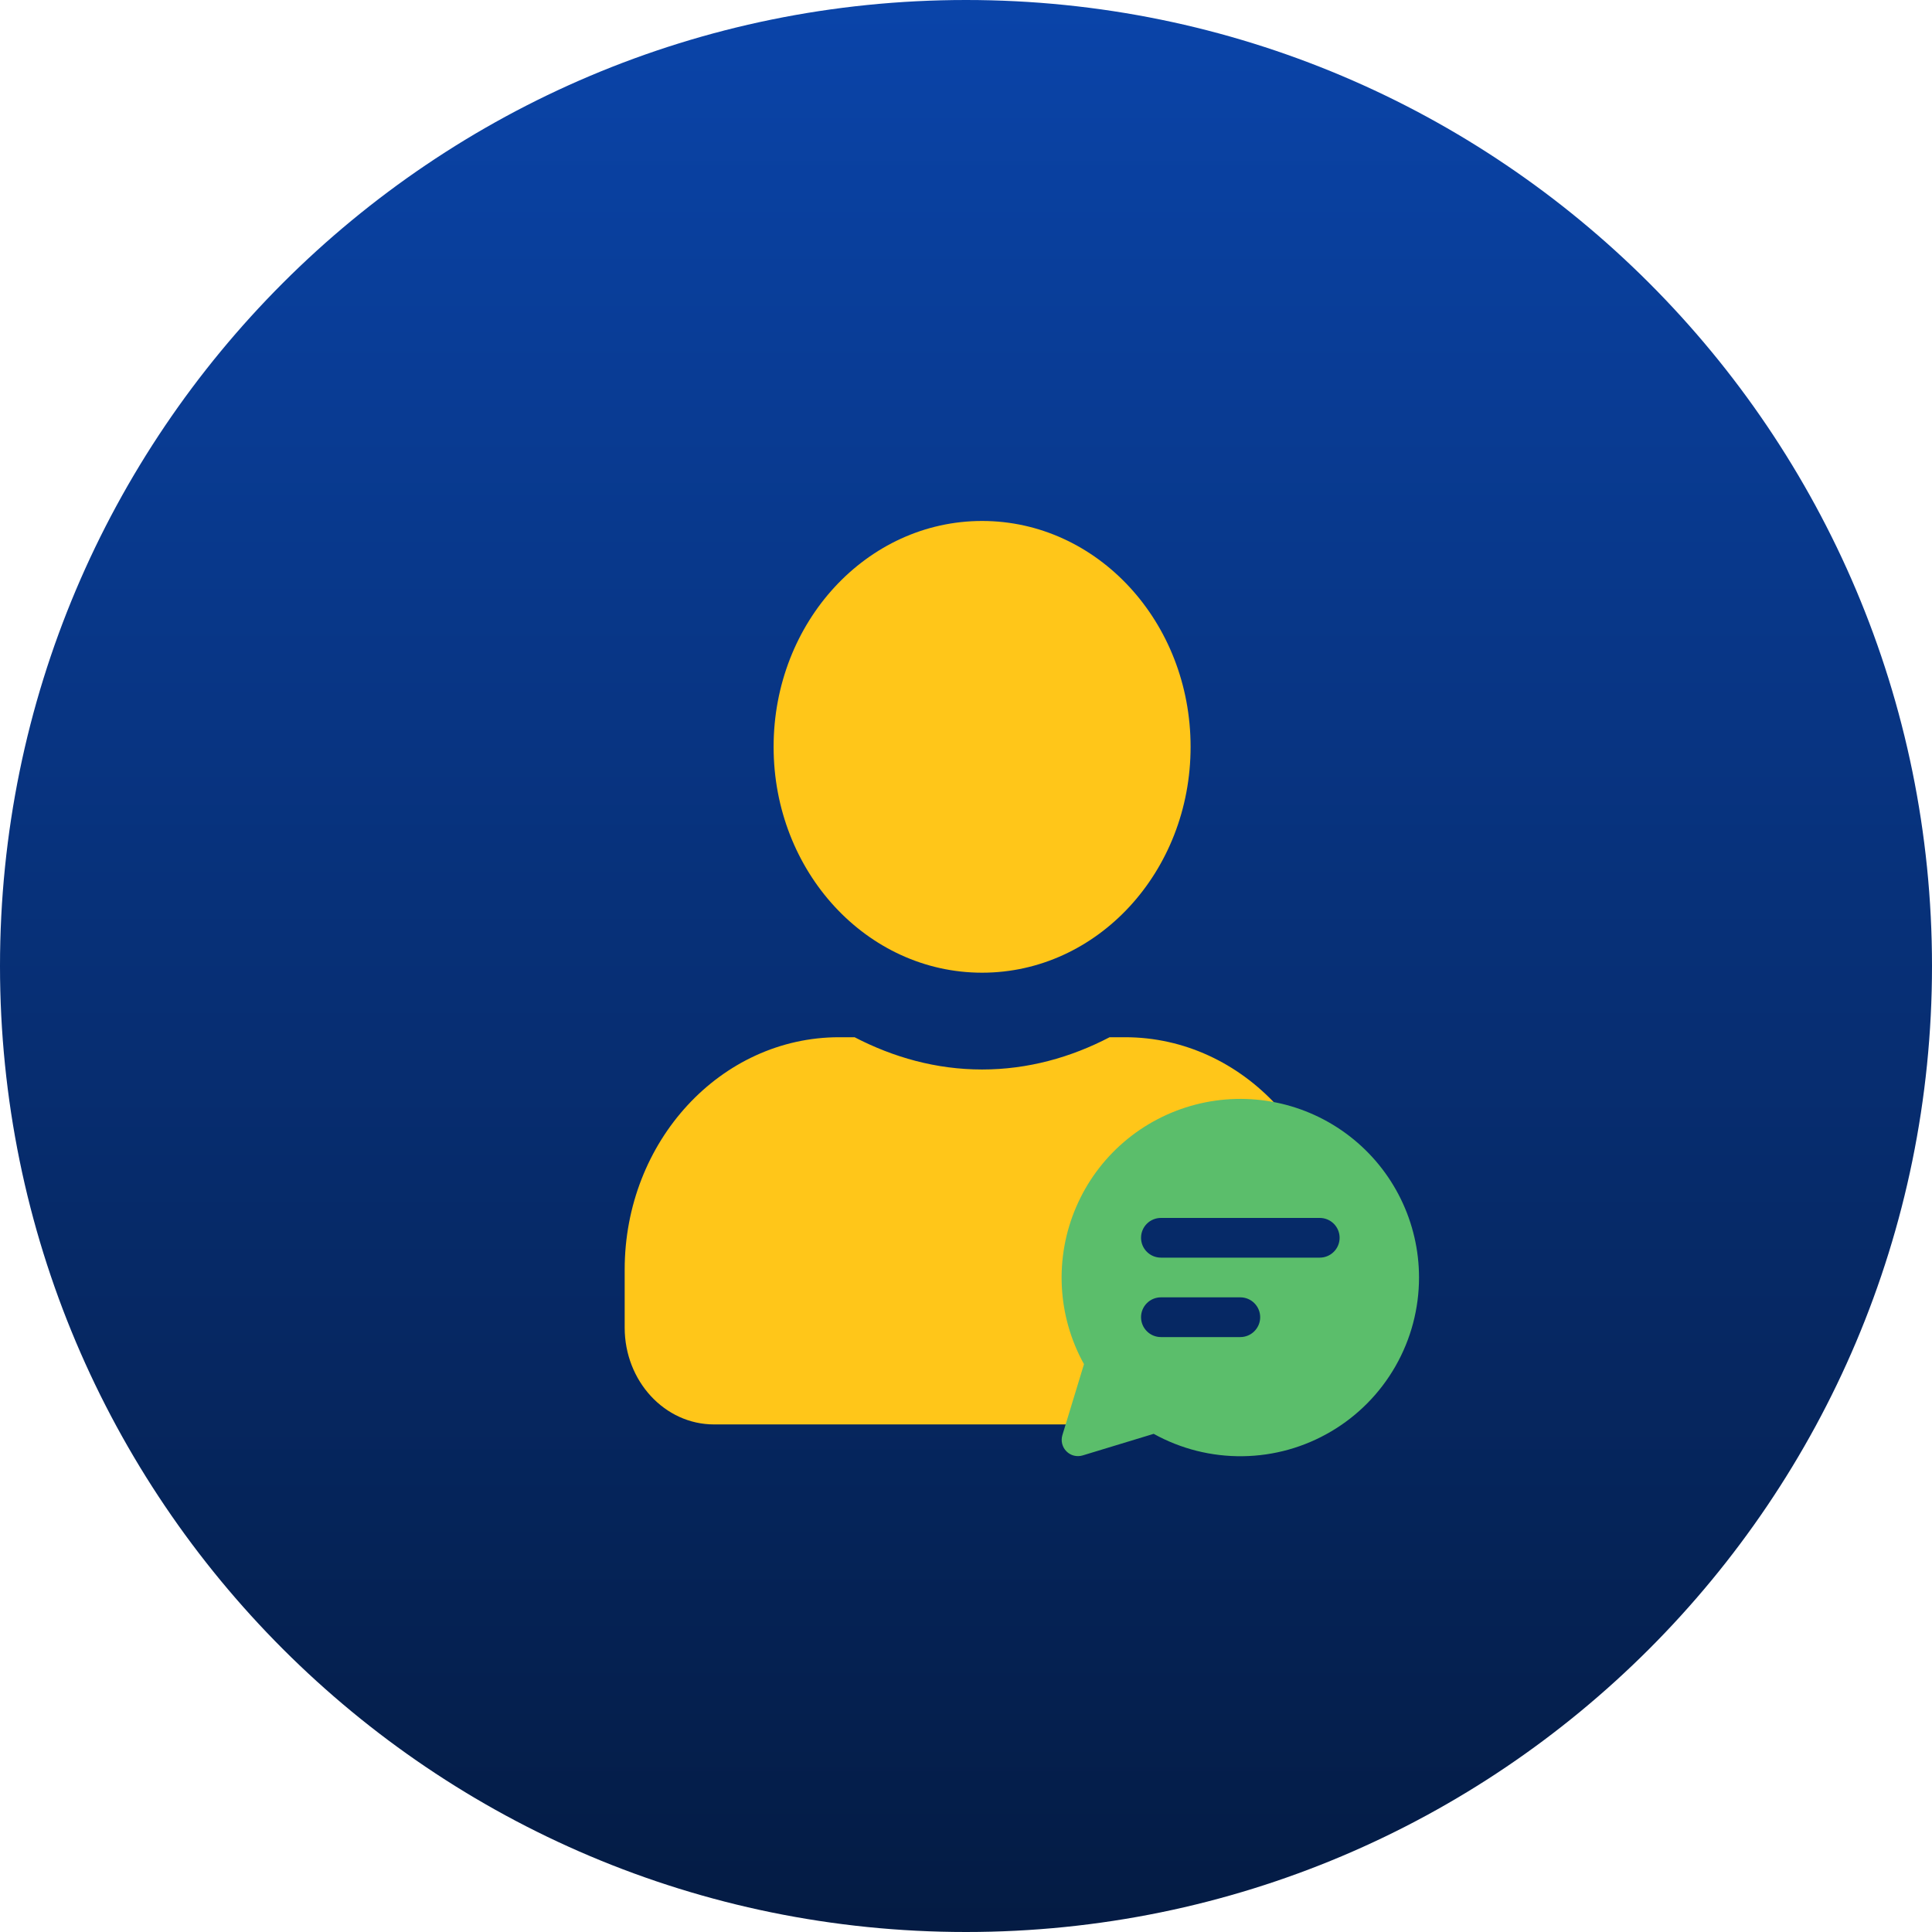
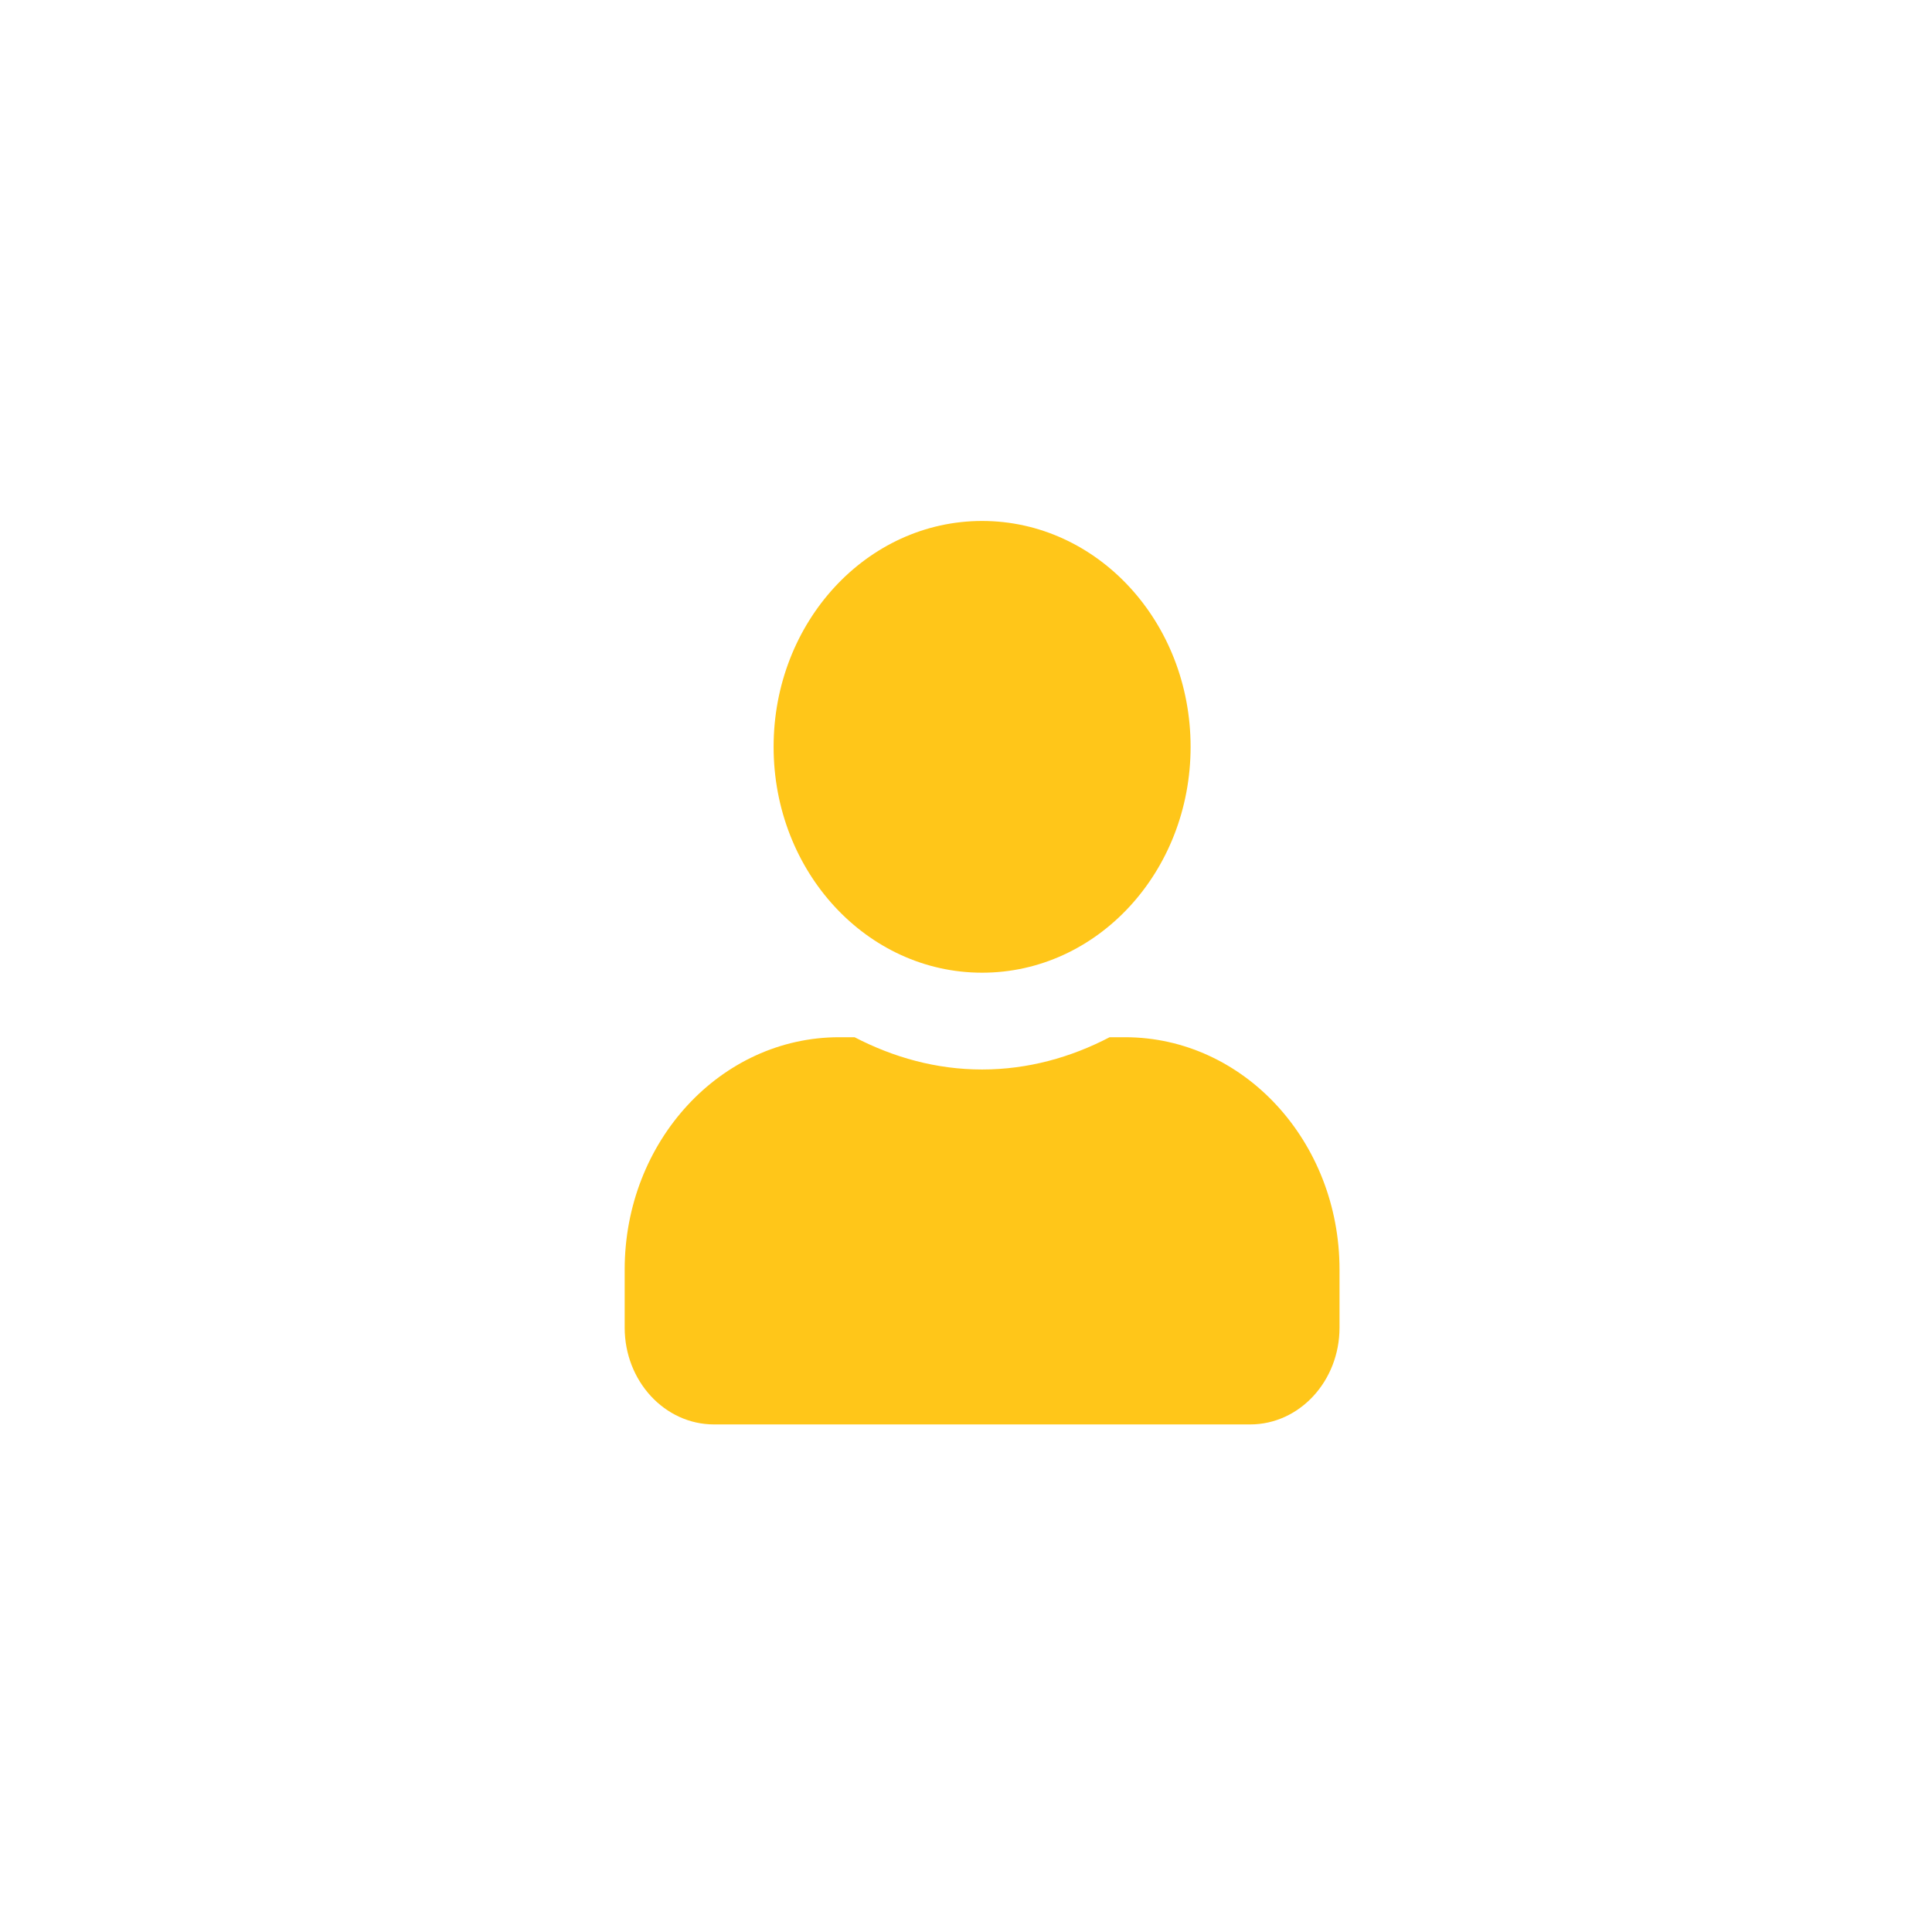
<svg xmlns="http://www.w3.org/2000/svg" width="60" height="60" viewBox="0 0 60 60" fill="none">
-   <path d="M60 30C60 46.569 46.569 60 30 60C13.431 60 0 46.569 0 30C0 13.431 13.431 0 30 0C46.569 0 60 13.431 60 30Z" fill="url(#paint0_linear_221_1337)" />
  <path fill-rule="evenodd" clip-rule="evenodd" d="M30.5 30.208C34.079 30.208 36.975 27.07 36.975 23.194C36.975 19.317 34.079 16.179 30.5 16.179C26.921 16.179 24.025 19.317 24.025 23.194C24.025 27.07 26.921 30.208 30.5 30.208ZM34.94 32.212H34.46C33.258 32.839 31.922 33.214 30.5 33.214C29.078 33.214 27.748 32.839 26.54 32.212H26.06C22.383 32.212 19.4 35.444 19.4 39.427V41.231C19.4 42.891 20.643 44.237 22.175 44.237H38.825C40.357 44.237 41.6 42.891 41.6 41.231V39.427C41.6 35.444 38.617 32.212 34.94 32.212Z" fill="#FFC619" />
-   <path d="M42.834 40.907C42.834 43.291 40.902 45.223 38.518 45.223C36.134 45.223 34.201 43.291 34.201 40.907C34.201 38.523 36.134 36.59 38.518 36.59C40.902 36.59 42.834 38.523 42.834 40.907Z" fill="url(#paint1_linear_221_1337)" />
-   <path fill-rule="evenodd" clip-rule="evenodd" d="M44.069 39.674C44.069 40.64 43.818 41.589 43.338 42.428C42.859 43.267 42.169 43.966 41.337 44.456C40.505 44.947 39.559 45.212 38.593 45.224C37.627 45.237 36.674 44.998 35.829 44.529L33.622 45.2C33.534 45.226 33.442 45.228 33.353 45.206C33.265 45.184 33.184 45.138 33.12 45.073C33.055 45.009 33.01 44.928 32.987 44.84C32.965 44.751 32.967 44.659 32.993 44.571L33.664 42.365C33.253 41.624 33.018 40.799 32.976 39.953C32.934 39.107 33.086 38.263 33.421 37.485C33.755 36.707 34.263 36.015 34.906 35.464C35.549 34.913 36.31 34.516 37.13 34.304C37.95 34.092 38.807 34.07 39.637 34.241C40.466 34.411 41.246 34.769 41.916 35.288C42.586 35.806 43.128 36.471 43.501 37.231C43.874 37.991 44.069 38.827 44.069 39.674ZM36.053 37.824C35.889 37.824 35.732 37.889 35.617 38.004C35.501 38.12 35.436 38.277 35.436 38.44C35.436 38.604 35.501 38.761 35.617 38.876C35.732 38.992 35.889 39.057 36.053 39.057H40.986C41.15 39.057 41.306 38.992 41.422 38.876C41.538 38.761 41.603 38.604 41.603 38.44C41.603 38.277 41.538 38.12 41.422 38.004C41.306 37.889 41.15 37.824 40.986 37.824H36.053ZM35.436 40.907C35.436 41.071 35.501 41.227 35.617 41.343C35.732 41.459 35.889 41.524 36.053 41.524H38.519C38.683 41.524 38.84 41.459 38.955 41.343C39.071 41.227 39.136 41.071 39.136 40.907C39.136 40.743 39.071 40.587 38.955 40.471C38.84 40.355 38.683 40.29 38.519 40.29H36.053C35.889 40.29 35.732 40.355 35.617 40.471C35.501 40.587 35.436 40.743 35.436 40.907Z" fill="#5BBE6B" />
  <defs>
    <linearGradient id="paint0_linear_221_1337" x1="30" y1="0" x2="30" y2="60" gradientUnits="userSpaceOnUse">
      <stop stop-color="#0A44A9" />
      <stop offset="1" stop-color="#041B43" />
    </linearGradient>
    <linearGradient id="paint1_linear_221_1337" x1="30" y1="0" x2="30" y2="60" gradientUnits="userSpaceOnUse">
      <stop stop-color="#0A44A9" />
      <stop offset="1" stop-color="#041B43" />
    </linearGradient>
  </defs>
</svg>